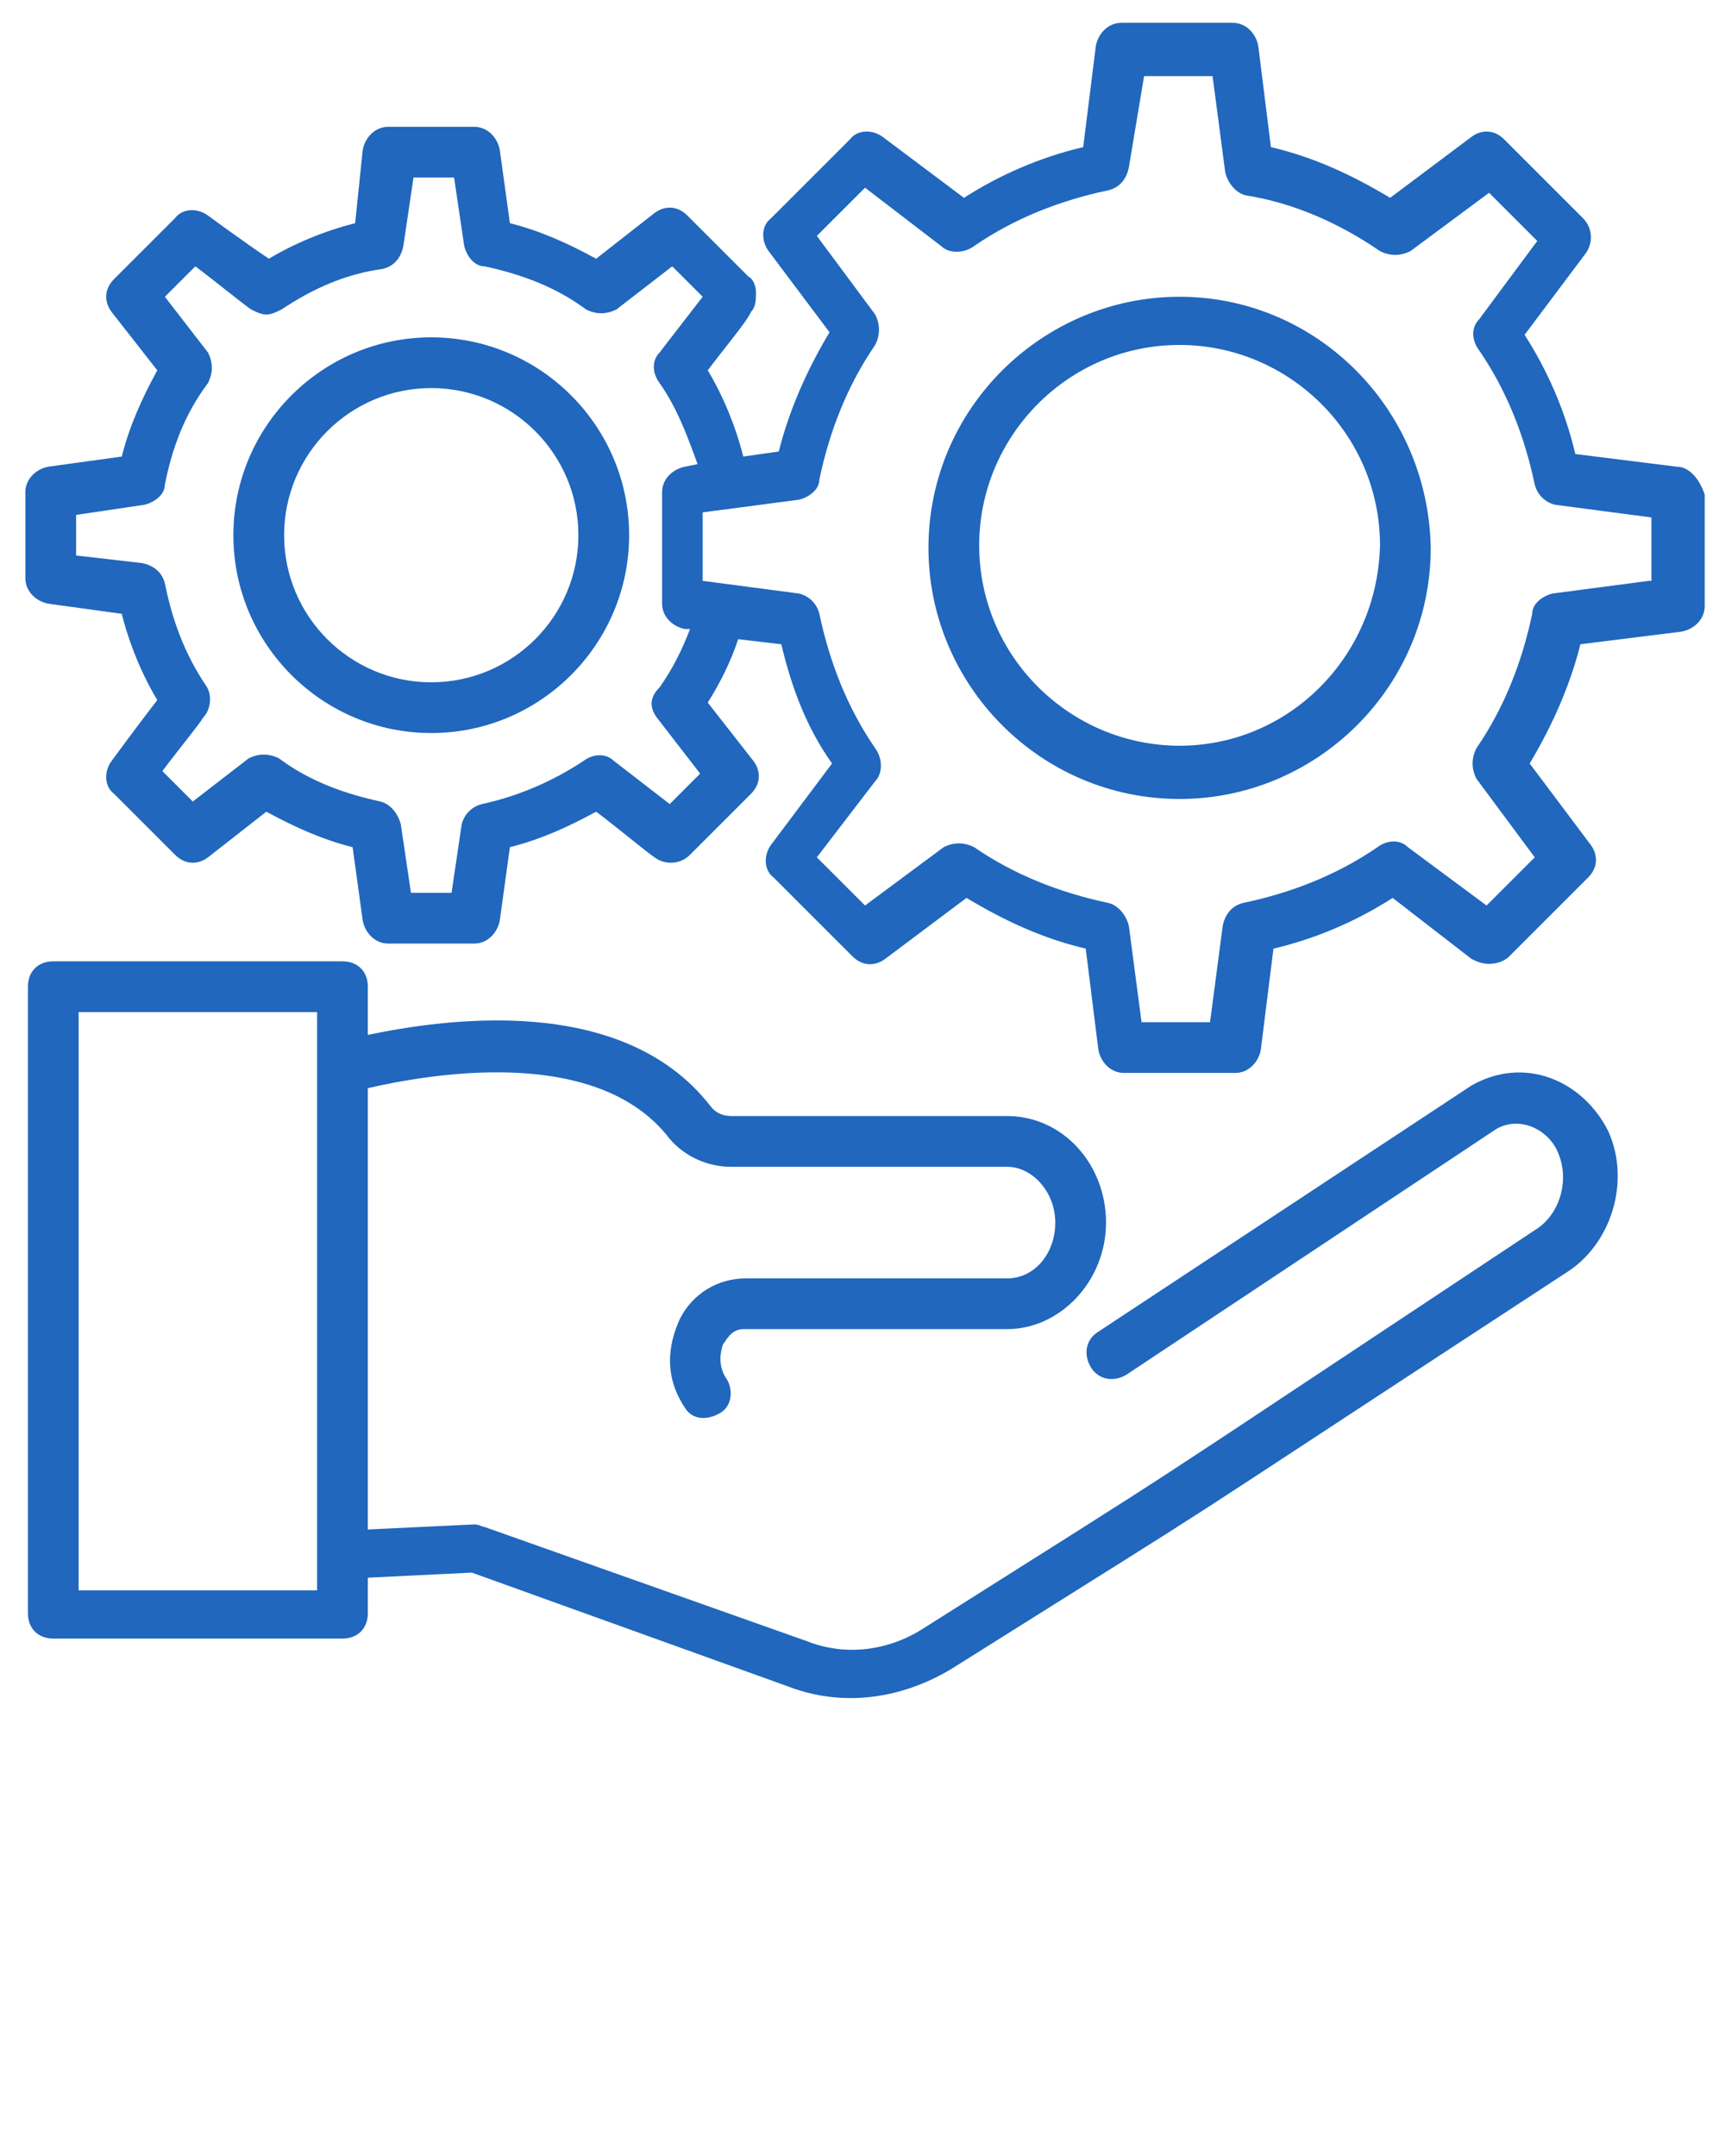
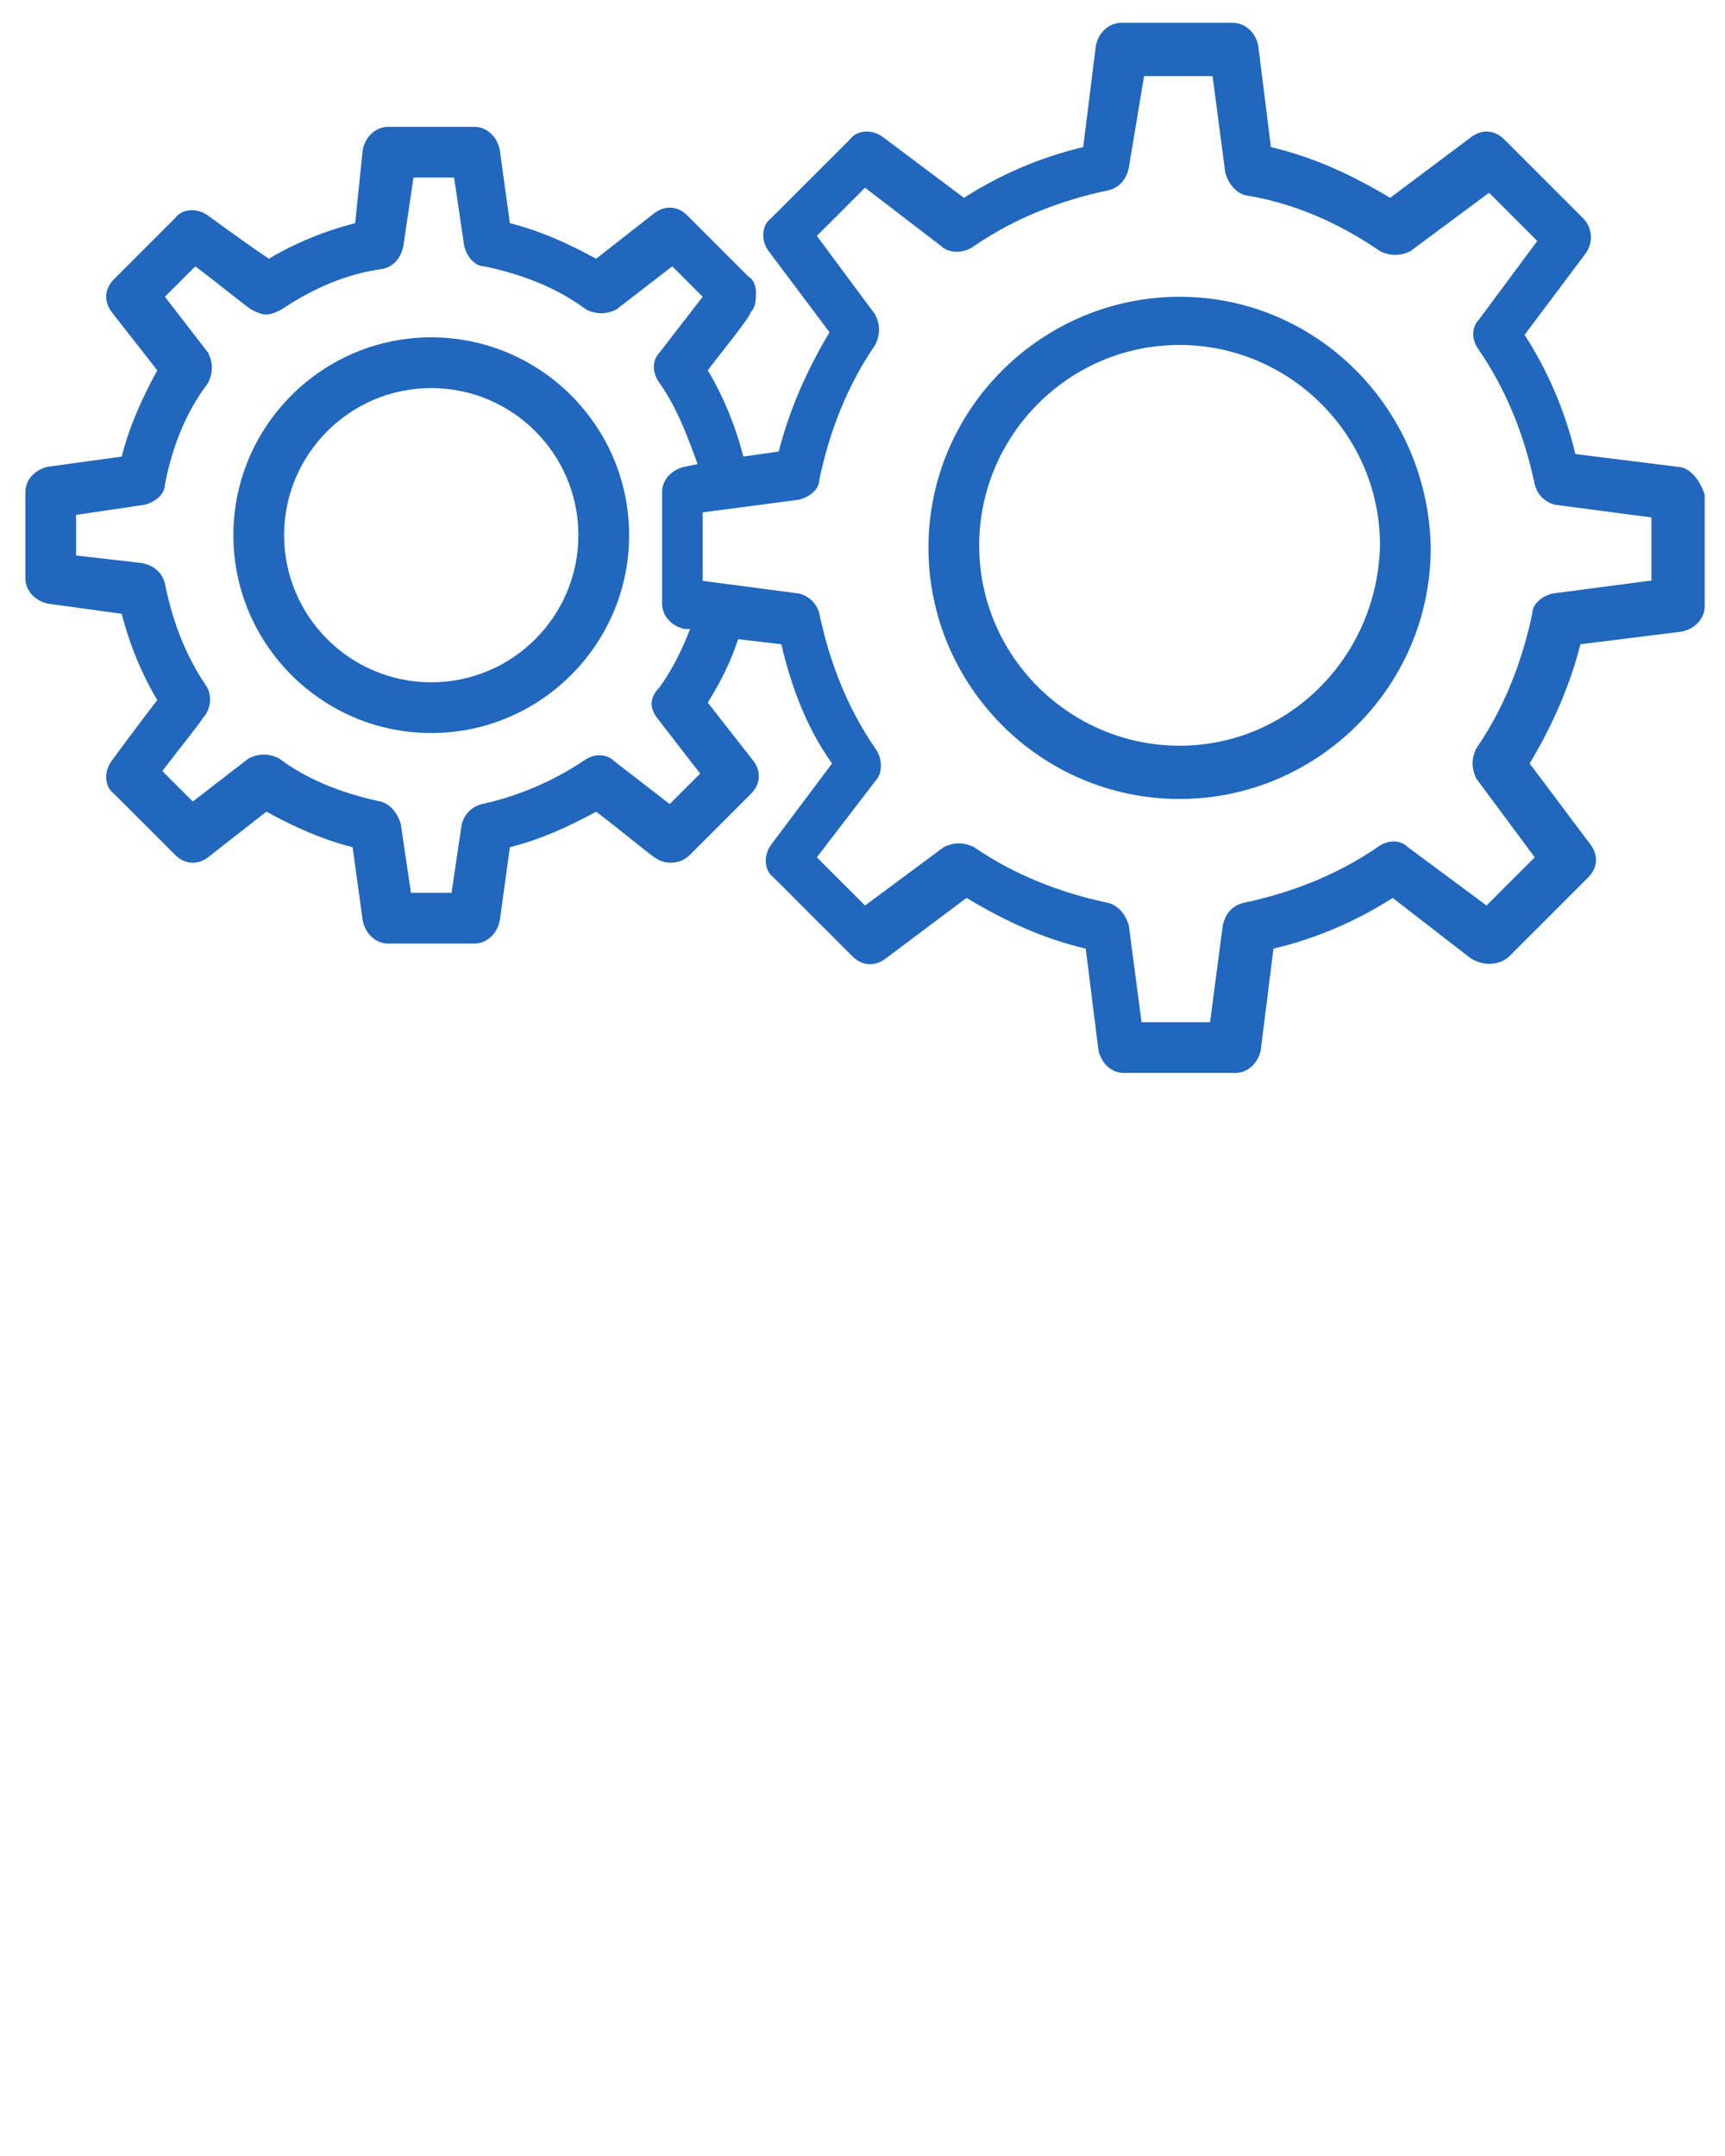
<svg xmlns="http://www.w3.org/2000/svg" version="1.1" id="Layer_1" x="0" y="0" viewBox="0 0 68 85" xml:space="preserve" enable-background="new 0 0 68 85">
  <g class="nc-icon-wrapper" fill="#2067bd">
-     <path class="st0" d="M58 42.8l-14.7 9.7c-.5.3-.6.9-.3 1.4s.9.6 1.4.3L59 44.5c.9-.5 2 0 2.4.9.5 1.1.1 2.5-.9 3.1C43 60.1 48.1 56.8 36.4 64.2c-1.4.9-3.1 1.1-4.6.5l-12.7-4.5c-.1 0-.2-.1-.4-.1l-4.2.2V42.9c2.2-.5 9-1.8 11.9 2 .6.7 1.5 1.1 2.4 1.1h10.9c1 0 1.9 1 1.9 2.2s-.8 2.2-1.9 2.2H29.4c-1.1 0-2.1.6-2.6 1.6-.5 1.1-.6 2.3.2 3.5.3.5.9.5 1.4.2s.5-1 .2-1.4c-.3-.5-.2-1-.1-1.3.1-.1.3-.6.8-.6h10.4c2.1 0 3.9-1.9 3.9-4.2S41.9 44 39.7 44H28.9c-.2 0-.6 0-.9-.4-3.5-4.5-10.6-3.4-13.5-2.8v-1.9c0-.6-.4-1-1-1H2.1c-.6 0-1 .4-1 1v24.7c0 .6.4 1 1 1h11.4c.6 0 1-.4 1-1v-1.4l4.1-.2 12.5 4.5c2.1.8 4.4.5 6.4-.7 13.2-8.3 5.7-3.5 24.2-15.6 1.8-1.1 2.6-3.6 1.7-5.6-1-2-3.3-3-5.4-1.8zM12.5 62.7H3.1V39.9h9.4v22.8z" style="" fill="#2067bd" />
-     <path class="st0" d="M17 13.3c-4.3 0-7.8 3.5-7.8 7.8s3.5 7.8 7.8 7.8 7.8-3.5 7.8-7.8-3.5-7.8-7.8-7.8zm0 13.6c-3.2 0-5.8-2.6-5.8-5.8s2.6-5.8 5.8-5.8 5.8 2.6 5.8 5.8-2.6 5.8-5.8 5.8z" style="" fill="#2067bd" />
+     <path class="st0" d="M17 13.3c-4.3 0-7.8 3.5-7.8 7.8s3.5 7.8 7.8 7.8 7.8-3.5 7.8-7.8-3.5-7.8-7.8-7.8m0 13.6c-3.2 0-5.8-2.6-5.8-5.8s2.6-5.8 5.8-5.8 5.8 2.6 5.8 5.8-2.6 5.8-5.8 5.8z" style="" fill="#2067bd" />
    <path class="st0" d="M66.1 18.4l-4-.5c-.4-1.7-1.1-3.3-2-4.7l2.4-3.2c.3-.4.3-1-.1-1.4l-3.1-3.1c-.4-.4-.9-.4-1.3-.1l-3.2 2.4c-1.5-.9-3-1.6-4.7-2l-.5-4c-.1-.5-.5-.9-1-.9h-4.4c-.5 0-.9.4-1 .9l-.5 4c-1.7.4-3.3 1.1-4.7 2l-3.2-2.4c-.4-.3-1-.3-1.3.1l-3.1 3.1c-.4.3-.4.9-.1 1.3l2.4 3.2c-.9 1.5-1.6 3.1-2 4.7l-1.4.2c-.3-1.2-.8-2.4-1.4-3.4.6-.8 1.6-2 1.7-2.3.2-.2.2-.5.2-.8 0-.2-.1-.5-.3-.6l-2.4-2.4c-.4-.4-.9-.4-1.3-.1l-2.3 1.8c-1.1-.6-2.2-1.1-3.4-1.4l-.4-2.9c-.1-.5-.5-.9-1-.9h-3.4c-.5 0-.9.4-1 .9L14 8.8c-1.2.3-2.4.8-3.4 1.4-.9-.6-2.4-1.7-2.4-1.7-.4-.3-1-.3-1.3.1L4.5 11c-.4.4-.4.9-.1 1.3l1.8 2.3c-.6 1.1-1.1 2.2-1.4 3.4l-2.9.4c-.5.1-.9.5-.9 1v3.4c0 .5.4.9.9 1l2.9.4c.3 1.2.8 2.4 1.4 3.4-.7.9-1.8 2.4-1.8 2.4-.3.4-.3 1 .1 1.3l2.4 2.4c.4.4.9.4 1.3.1l2.3-1.8c1.1.6 2.2 1.1 3.4 1.4l.4 2.9c.1.5.5.9 1 .9h3.4c.5 0 .9-.4 1-.9l.4-2.9c1.2-.3 2.3-.8 3.4-1.4.8.6 2 1.6 2.3 1.8.4.3 1 .3 1.4-.1l2.4-2.4c.4-.4.4-.9.1-1.3l-1.8-2.3c.5-.8.9-1.6 1.2-2.5l1.7.2c.4 1.7 1 3.3 2 4.7l-2.4 3.2c-.3.4-.3 1 .1 1.3l3.1 3.1c.4.4.9.4 1.3.1l3.2-2.4c1.5.9 3 1.6 4.7 2l.5 4c.1.5.5.9 1 .9h4.4c.5 0 .9-.4 1-.9l.5-4c1.7-.4 3.3-1.1 4.7-2l3.1 2.4c.2.1.4.2.7.2s.6-.1.8-.3l3.1-3.1c.4-.4.4-.9.1-1.3l-2.4-3.2c.9-1.5 1.6-3.1 2-4.7l4-.5c.5-.1.9-.5.9-1v-4.4c-.2-.6-.6-1.1-1.1-1.1zm-40.2 9.9l1.7 2.2-1.2 1.2c-.9-.7-2.2-1.7-2.2-1.7-.3-.3-.8-.3-1.2 0-1.2.8-2.6 1.4-4 1.7-.4.1-.7.4-.8.8l-.4 2.7h-1.6l-.4-2.7c-.1-.4-.4-.8-.8-.9-1.4-.3-2.8-.8-4-1.7-.4-.2-.8-.2-1.2 0l-2.2 1.7-1.2-1.2c.6-.8 1.5-1.9 1.6-2.1.3-.3.4-.9.1-1.3-.8-1.2-1.3-2.5-1.6-4-.1-.4-.4-.7-.9-.8L3 21.9v-1.6l2.7-.4c.4-.1.8-.4.8-.8.3-1.5.8-2.8 1.7-4 .2-.4.2-.8 0-1.2l-1.7-2.2 1.2-1.2c.8.6 1.9 1.5 2.2 1.7.2.1.4.2.6.2.2 0 .4-.1.6-.2 1.2-.8 2.5-1.4 4-1.6.4-.1.7-.4.8-.9l.4-2.7h1.6l.4 2.7c.1.4.4.8.8.8 1.4.3 2.8.8 4 1.7.4.2.8.2 1.2 0l2.2-1.7 1.2 1.2c-.7.9-1.7 2.2-1.7 2.2-.3.3-.3.8 0 1.2.7 1 1.1 2.1 1.5 3.2l-.5.1c-.5.1-.9.5-.9 1v4.4c0 .5.4.9.9 1h.2c-.3.8-.7 1.6-1.2 2.3-.4.4-.4.8-.1 1.2zM65 22.9l-3.8.5c-.4.1-.8.4-.8.8-.4 1.9-1.1 3.7-2.2 5.3-.2.4-.2.8 0 1.2l2.3 3.1-1.9 1.9-3.1-2.3c-.3-.3-.8-.3-1.2 0-1.6 1.1-3.4 1.8-5.3 2.2-.4.1-.7.4-.8.9l-.5 3.8H45l-.5-3.8c-.1-.4-.4-.8-.8-.9-1.9-.4-3.7-1.1-5.3-2.2-.4-.2-.8-.2-1.2 0l-3.1 2.3-1.9-1.9 2.3-3c.3-.3.3-.9 0-1.3-1.1-1.6-1.8-3.4-2.2-5.3-.1-.4-.4-.7-.8-.8l-3.8-.5v-2.7l3.8-.5c.4-.1.8-.4.8-.8.4-1.9 1.1-3.7 2.2-5.3.2-.4.2-.8 0-1.2l-2.3-3.1 1.9-1.9 3 2.3c.3.3.9.3 1.3 0 1.6-1.1 3.4-1.8 5.3-2.2.4-.1.7-.4.8-.9l.6-3.6h2.7l.5 3.8c.1.4.4.8.8.9 1.9.3 3.7 1.1 5.3 2.2.4.2.8.2 1.2 0l3.1-2.3 1.9 1.9-2.3 3.1c-.3.3-.3.8 0 1.2 1.1 1.6 1.8 3.4 2.2 5.3.1.4.4.7.8.8l3.8.5v2.5H65z" style="" fill="#2067bd" />
    <path class="st0" d="M46.5 11.7c-5.4 0-9.9 4.4-9.9 9.9 0 5.4 4.4 9.9 9.9 9.9 5.4 0 9.9-4.4 9.9-9.9-.1-5.5-4.5-9.9-9.9-9.9zm0 17.7c-4.3 0-7.9-3.5-7.9-7.9 0-4.3 3.5-7.9 7.9-7.9 4.3 0 7.9 3.5 7.9 7.9-.1 4.4-3.6 7.9-7.9 7.9z" style="" fill="#2067bd" />
  </g>
</svg>